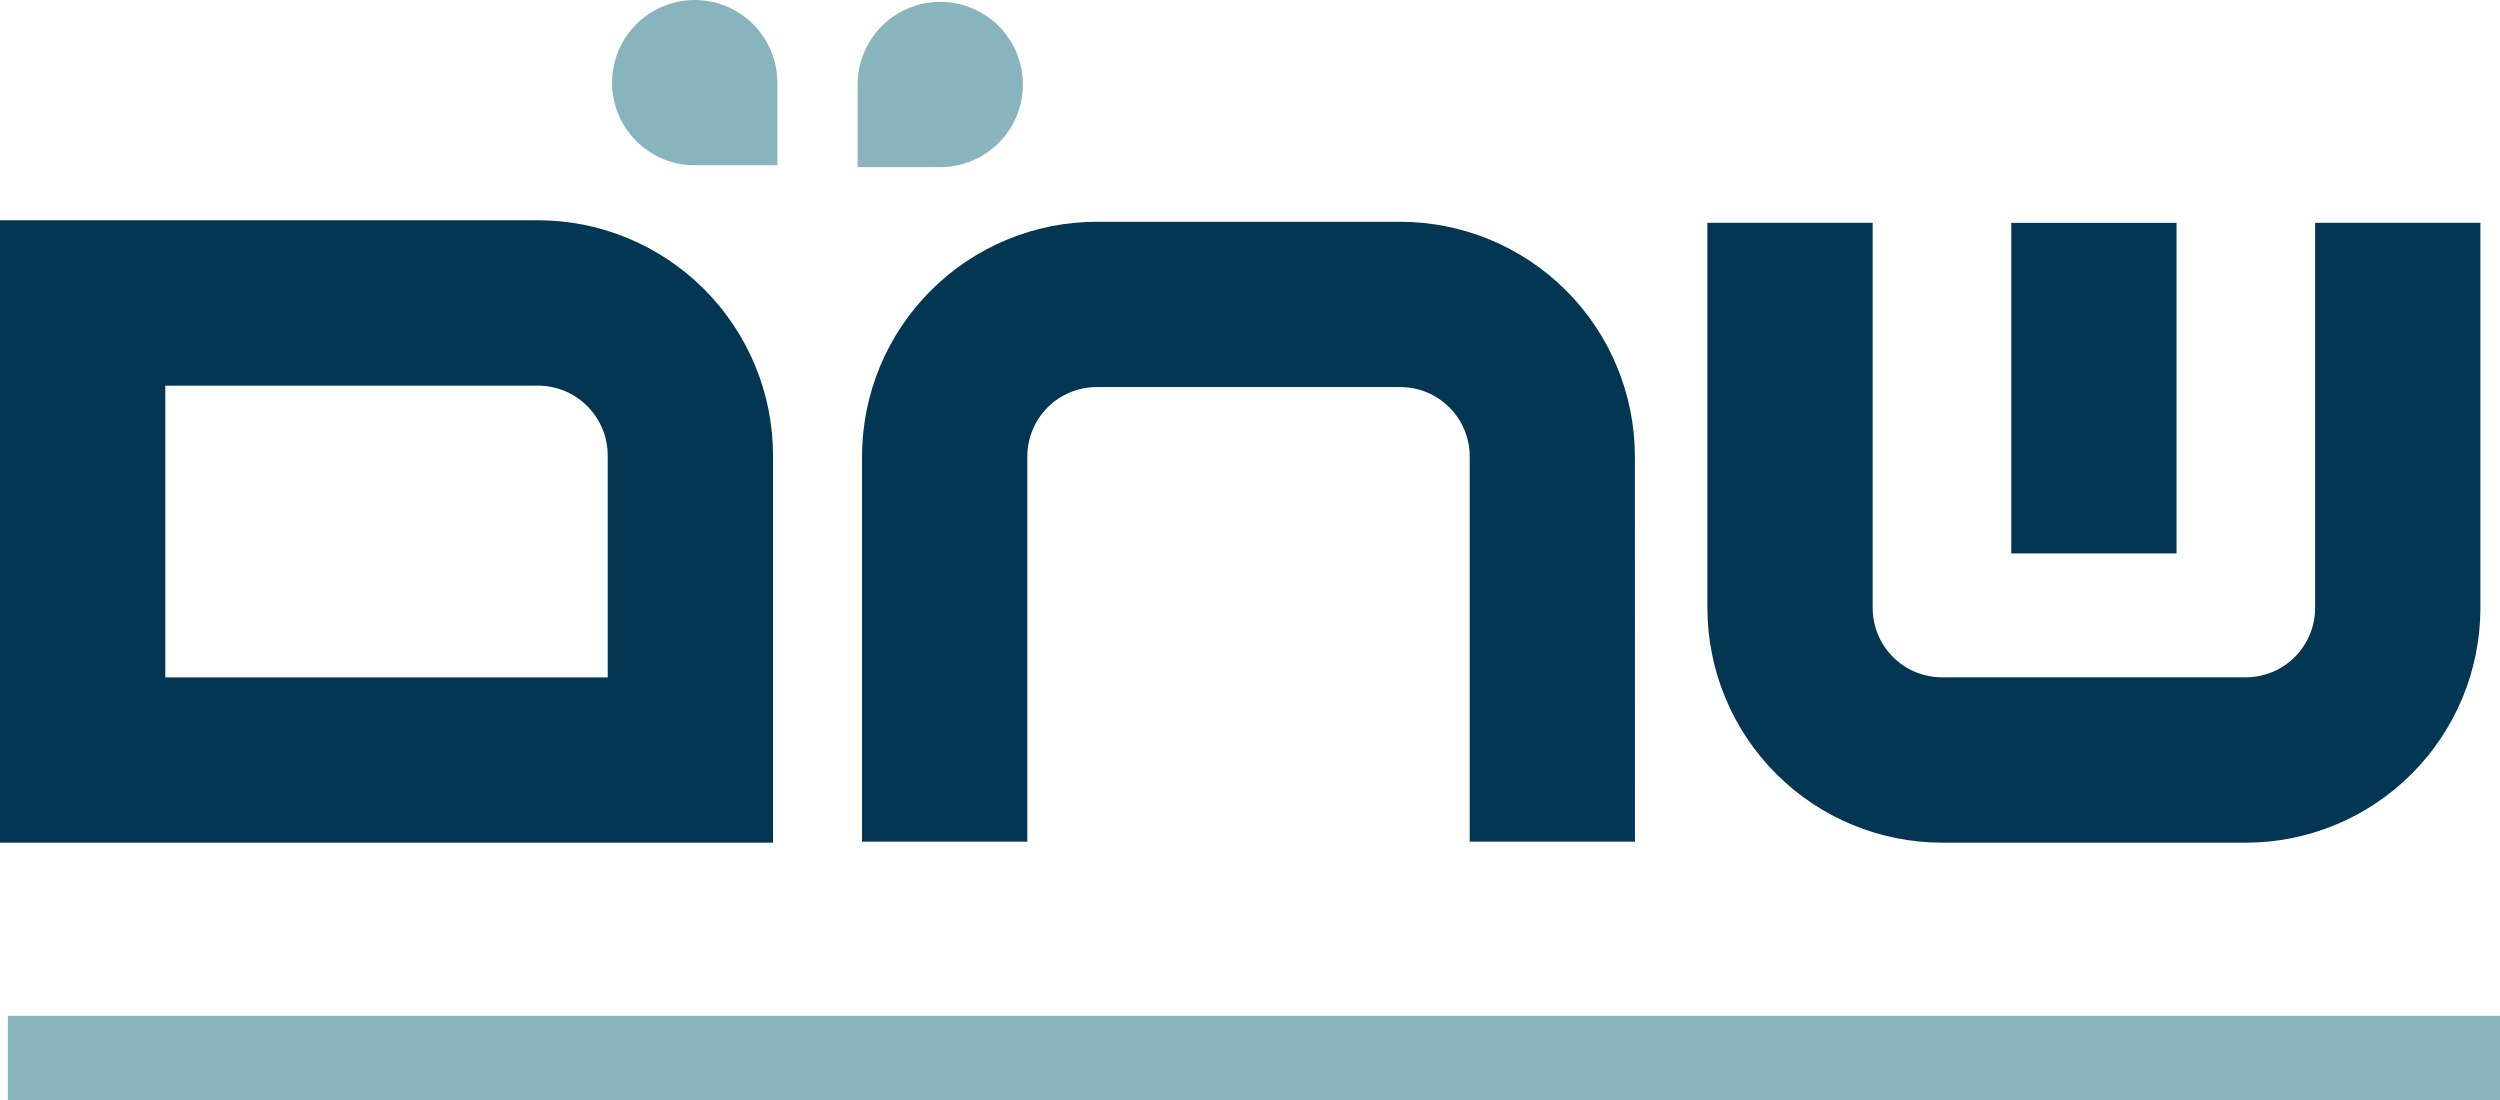
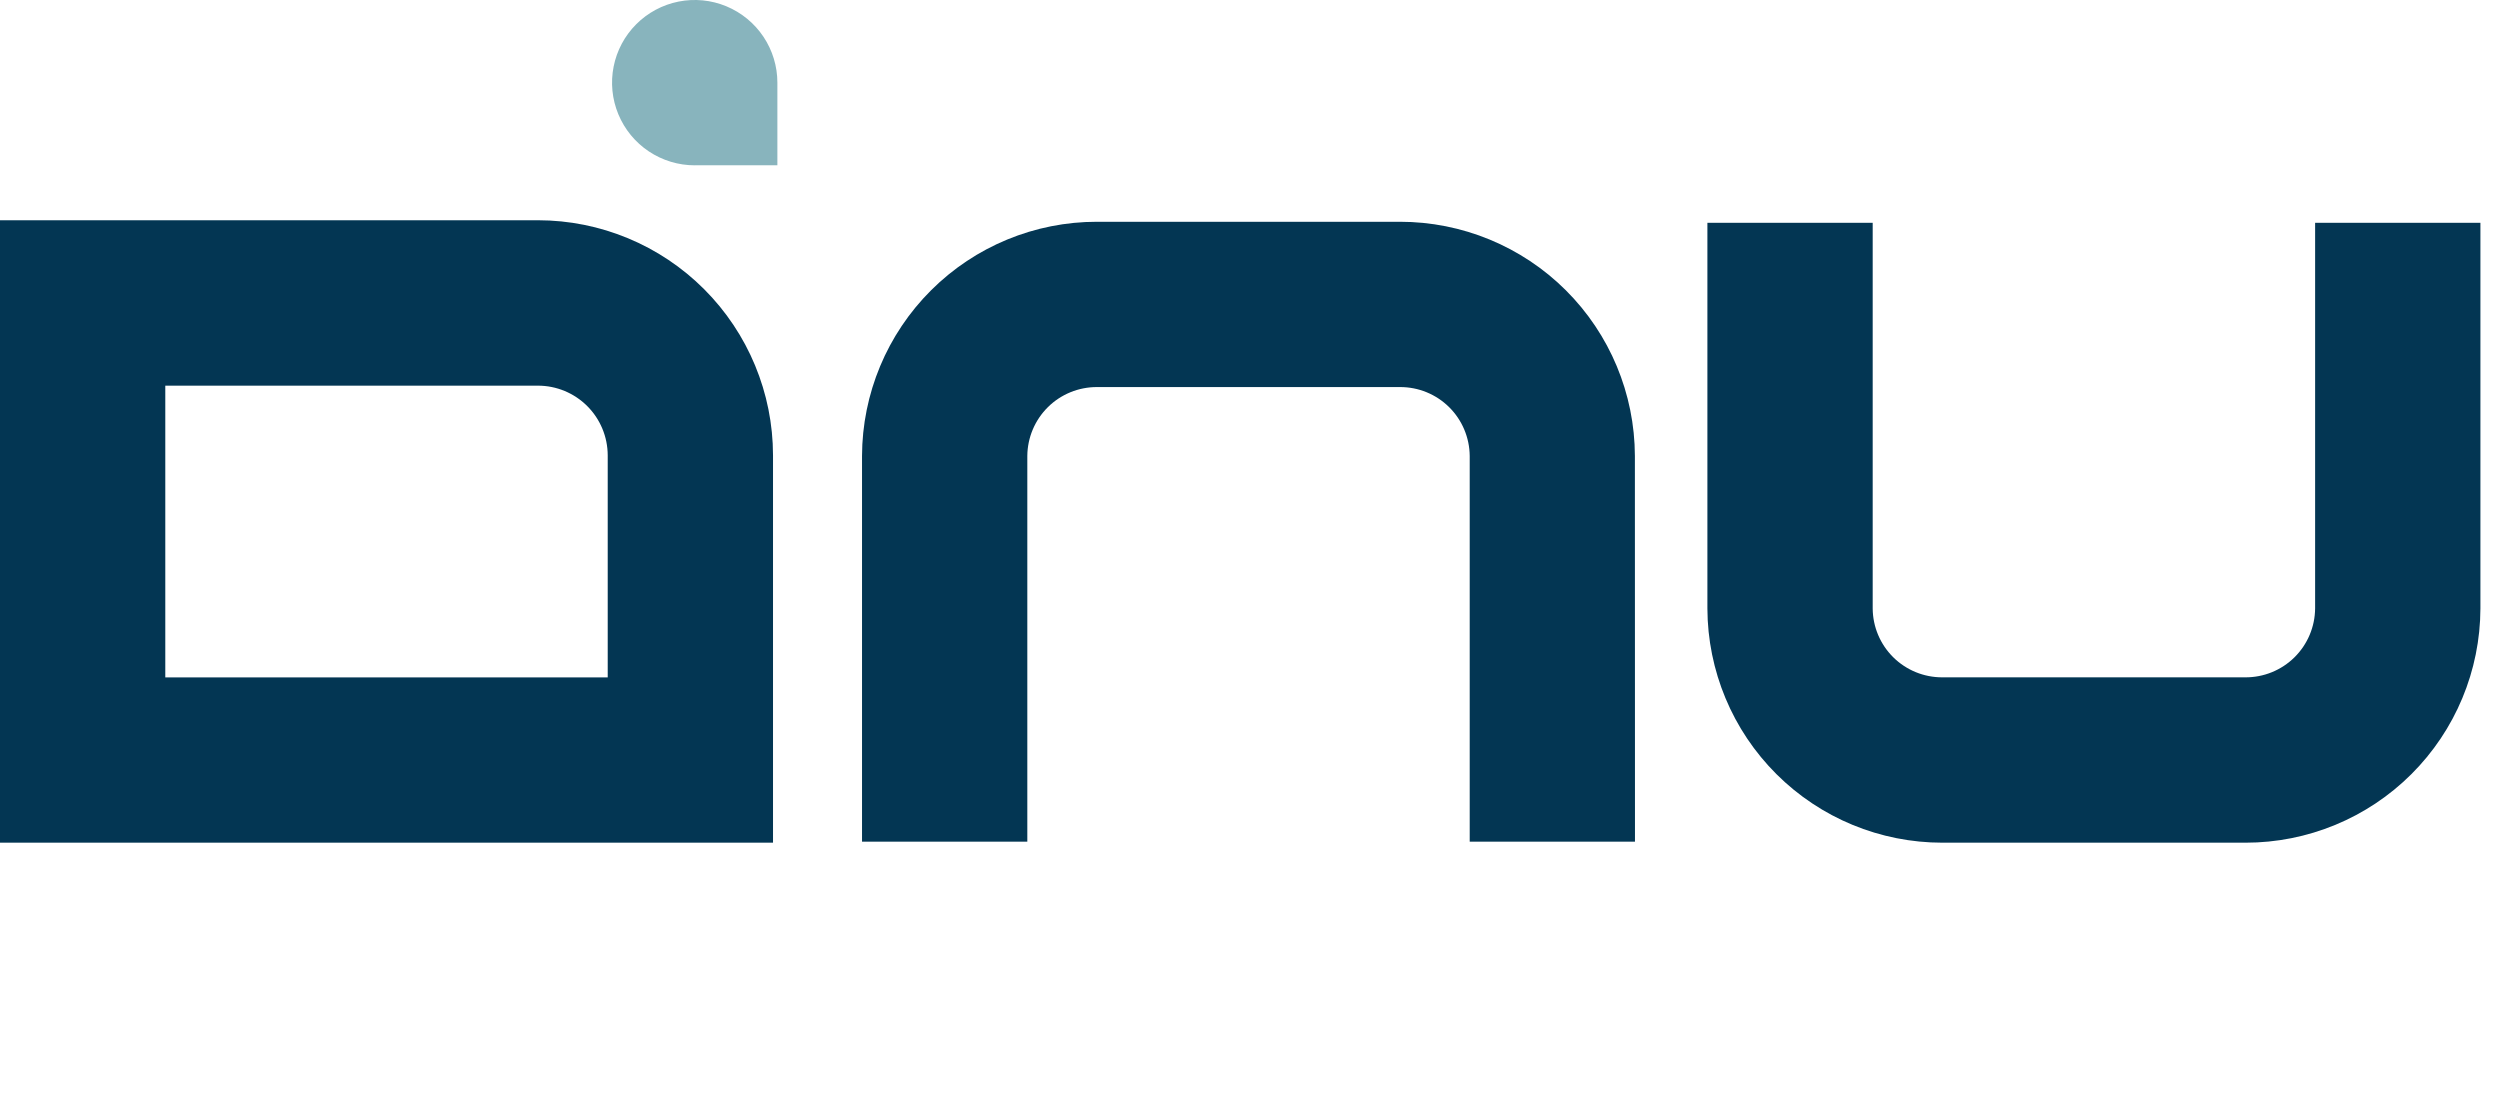
<svg xmlns="http://www.w3.org/2000/svg" id="Layer_2" data-name="Layer 2" viewBox="0 0 853.93 375.78" width="853.93" height="375.78">
  <defs>
    <style>
      .cls-1 {
        fill: #033653;
      }

      .cls-2 {
        fill: #88b4bd;
      }
    </style>
  </defs>
  <g id="Layer_1-2" data-name="Layer 1">
    <g>
-       <path class="cls-2" d="M321.16,57.09h-28.23v-28.23c0-5.58,1.66-11.04,4.76-15.68,3.1-4.64,7.51-8.26,12.67-10.4,5.16-2.14,10.84-2.7,16.31-1.61,5.48,1.09,10.51,3.78,14.46,7.73,3.95,3.95,6.64,8.98,7.73,14.46,1.09,5.48.53,11.15-1.61,16.31-2.14,5.16-5.76,9.57-10.4,12.67-4.64,3.1-10.1,4.76-15.68,4.76Z" />
-       <path class="cls-2" d="M237.3,56.46h28.23v-28.23c0-5.58-1.66-11.04-4.76-15.68-3.1-4.64-7.51-8.26-12.67-10.4-5.16-2.14-10.83-2.7-16.31-1.61-5.48,1.09-10.51,3.78-14.46,7.73-3.95,3.95-6.64,8.98-7.73,14.46-1.09,5.48-.53,11.15,1.61,16.31,2.14,5.16,5.76,9.57,10.4,12.67,4.64,3.1,10.1,4.76,15.68,4.76Z" />
+       <path class="cls-2" d="M237.3,56.46h28.23v-28.23c0-5.58-1.66-11.04-4.76-15.68-3.1-4.64-7.51-8.26-12.67-10.4-5.16-2.14-10.83-2.7-16.31-1.61-5.48,1.09-10.51,3.78-14.46,7.73-3.95,3.95-6.64,8.98-7.73,14.46-1.09,5.48-.53,11.15,1.61,16.31,2.14,5.16,5.76,9.57,10.4,12.67,4.64,3.1,10.1,4.76,15.68,4.76" />
      <path class="cls-1" d="M558.47,287.48h-56.46v-131.74c-.05-6.27-2.58-12.27-7.04-16.68-4.46-4.41-10.48-6.87-16.76-6.85h-103.51c-6.27-.02-12.3,2.44-16.76,6.85-4.46,4.41-6.99,10.41-7.04,16.68v131.74h-56.46v-131.74c.06-21.25,8.55-41.6,23.6-56.6,15.05-15,35.43-23.41,56.68-23.39h103.43c21.25-.01,41.63,8.4,56.68,23.39,15.05,15,23.54,35.35,23.6,56.6l.03,131.74Z" />
      <path class="cls-1" d="M56.46,231.38h151.12v-75.86c-.02-6.31-2.53-12.35-6.99-16.81-4.46-4.46-10.5-6.97-16.81-6.98H56.46v99.66ZM264.05,287.84H0V75.23h183.76c21.29.02,41.69,8.49,56.74,23.54,15.05,15.05,23.52,35.46,23.54,56.74v132.33Z" />
      <path class="cls-1" d="M766.99,287.84h-103.5c-21.25.01-41.64-8.4-56.69-23.4-15.05-15-23.54-35.36-23.6-56.61V76.11h56.46v131.72c.04,6.27,2.57,12.27,7.03,16.68,4.46,4.41,10.49,6.87,16.76,6.85h103.53c6.27.02,12.3-2.44,16.76-6.85,4.46-4.41,6.99-10.41,7.04-16.68V76.11h56.46v131.72c-.06,21.24-8.54,41.6-23.58,56.6-15.04,15-35.42,23.42-56.67,23.41Z" />
-       <rect class="cls-1" x="686.99" y="76.12" width="56.46" height="112.92" />
-       <rect class="cls-2" x="2.69" y="346.98" width="851.24" height="28.8" />
    </g>
  </g>
</svg>